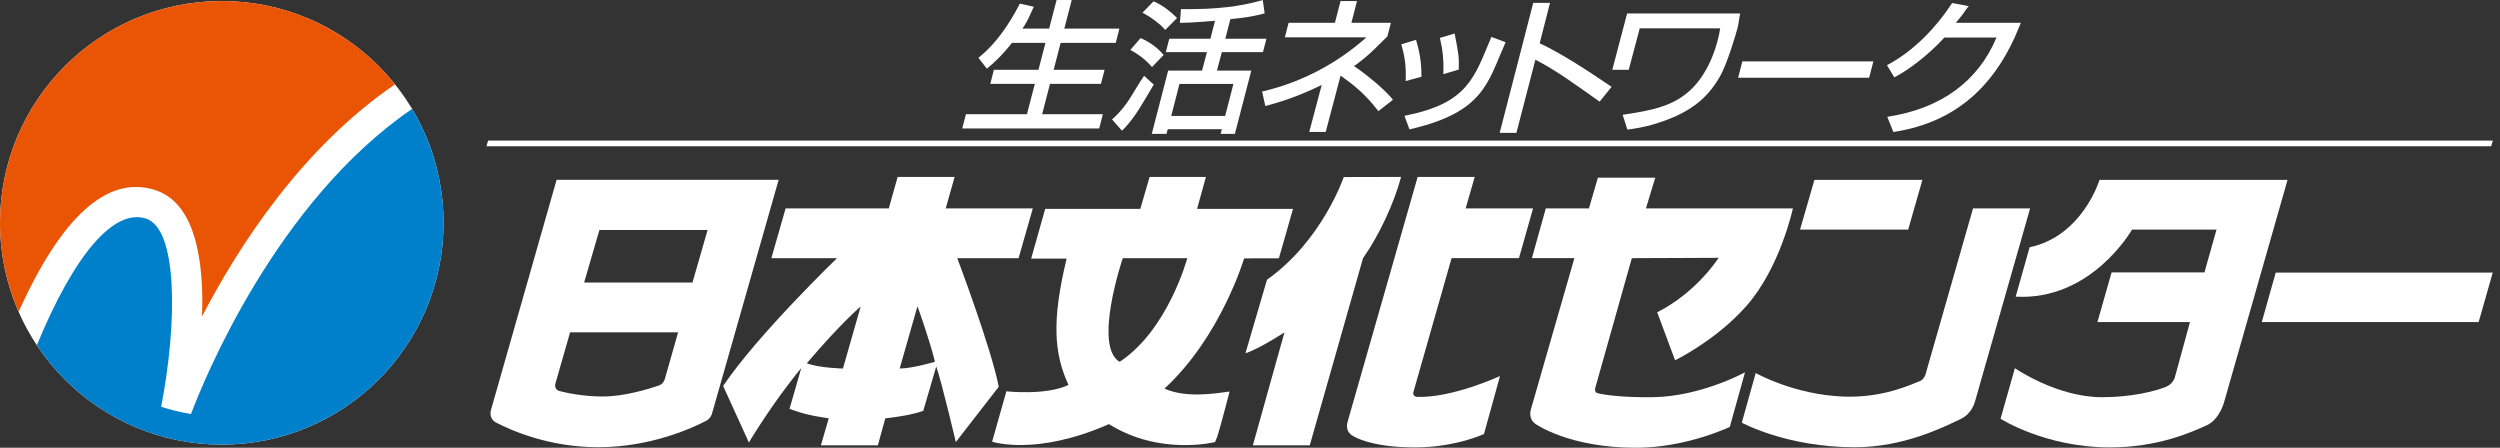
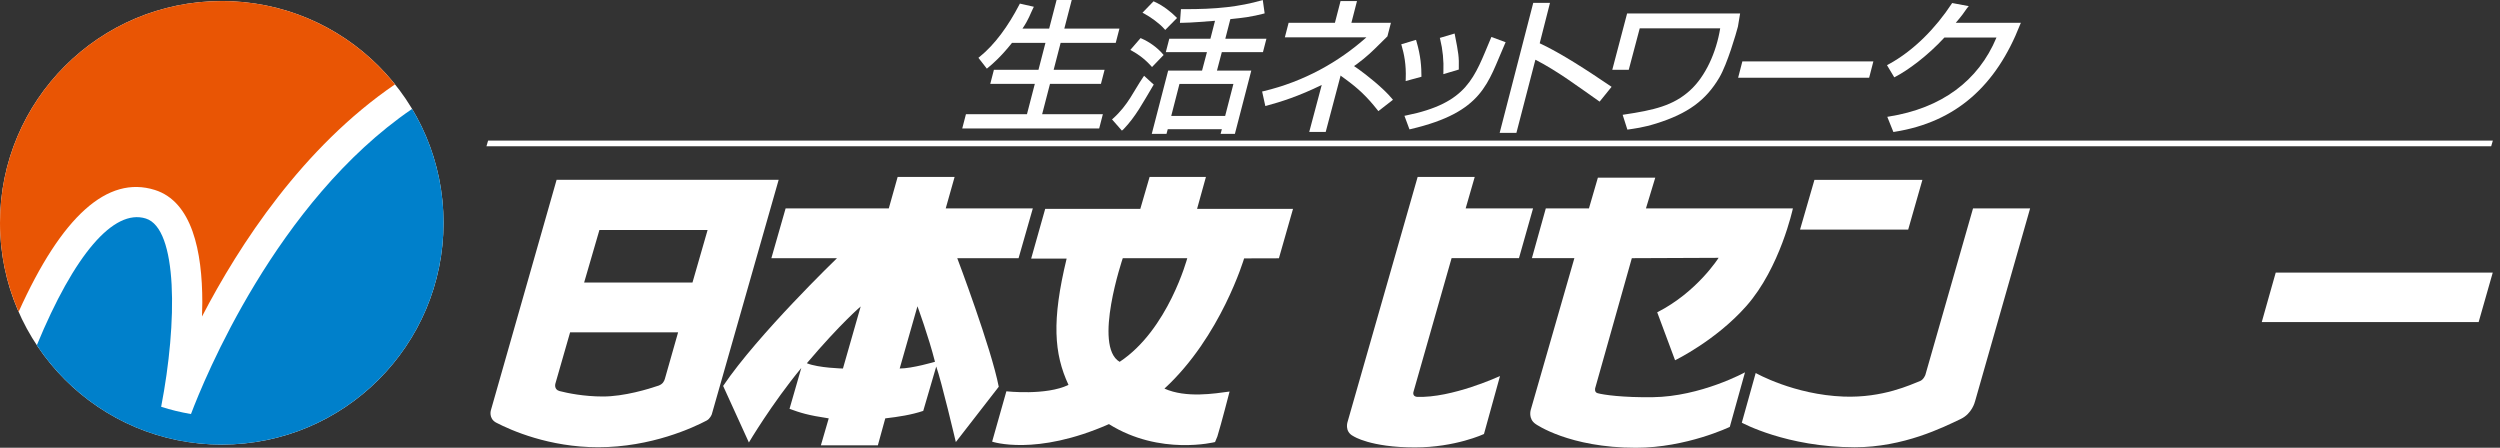
<svg xmlns="http://www.w3.org/2000/svg" width="335" height="60" viewBox="0 0 335 60" fill="none">
  <rect x="0" y="0" width="335" height="60" fill="#333333" stroke="none" />
  <g clip-path="url(#clip0_10_233)">
    <path d="M59.436 29.857C59.436 46.27 46.132 59.576 29.719 59.576C13.306 59.576 0 46.27 0 29.857C0 13.444 13.304 0.141 29.719 0.141C46.134 0.141 59.436 13.444 59.436 29.857Z" fill="white" />
    <path d="M20.738 25.45C25.731 27.013 27.11 33.649 27.11 40.506C27.11 41.138 27.09 41.777 27.07 42.41C32.074 32.78 40.563 19.746 52.927 11.306C47.48 4.501 39.112 0.141 29.719 0.141C13.304 0.141 0 13.444 0 29.857C0 34.099 0.894 38.13 2.497 41.78C8.274 28.959 14.399 23.466 20.738 25.45Z" fill="#E95504" />
    <path d="M55.218 14.597C37.005 27.031 27.308 50.932 25.591 55.483C24.146 55.226 22.947 54.947 21.595 54.508C23.791 43.165 23.824 30.621 19.538 29.281C15.234 27.933 9.949 34.105 4.937 46.258C10.257 54.281 19.367 59.575 29.718 59.575C46.131 59.575 59.435 46.271 59.435 29.856C59.435 24.277 57.896 19.057 55.219 14.596L55.218 14.597Z" fill="#0080CB" />
    <path d="M147.525 11.244L148.015 9.351H141.191C141.294 8.949 142.061 5.992 142.124 5.746H149.508L150.004 3.834H142.618C142.726 3.419 143.613 0 143.613 0H141.582C141.582 0 140.655 3.572 140.587 3.834H137.008C137.856 2.593 138.062 1.853 138.429 1.122L138.537 0.907L136.662 0.481L136.596 0.611C135.112 3.479 133.3 5.986 131.252 7.628L131.107 7.744L132.238 9.2L132.449 9.024C133.02 8.545 134.078 7.663 135.609 5.744H140.09C139.987 6.144 139.22 9.103 139.157 9.349H133.185L132.695 11.242H138.665C138.557 11.648 137.679 15.054 137.613 15.302H129.436L128.94 17.214H147.29L147.784 15.302H139.647C139.752 14.896 140.633 11.492 140.699 11.242H147.523L147.527 11.244H147.525Z" fill="white" />
    <path d="M163.725 6.985H169.236L169.701 5.189H164.192C164.291 4.809 164.811 2.765 164.868 2.561C166.631 2.388 167.837 2.221 169.303 1.834L169.463 1.79L169.213 0.009L169.007 0.066C166.172 0.861 163.098 1.269 158.424 1.223H158.246L158.112 3.061L158.411 3.057C159.777 3.039 161.169 2.901 162.811 2.787C162.71 3.173 162.253 4.959 162.196 5.187H156.685L156.22 6.983H161.731C161.632 7.365 161.136 9.229 161.074 9.464H156.533L154.337 17.937H156.311C156.311 17.937 156.425 17.524 156.478 17.316H163.728C163.656 17.595 163.561 17.937 163.561 17.937H165.476L167.672 9.464H163.072C163.171 9.082 163.663 7.218 163.724 6.983V6.985H163.725ZM165.278 11.244C165.173 11.65 164.235 15.288 164.171 15.537H156.945C157.048 15.131 157.986 11.493 158.049 11.244H165.279H165.277H165.278Z" fill="white" />
    <path d="M156.005 3.86L156.139 4.014L157.722 2.411L157.59 2.279C156.975 1.651 155.847 0.735 154.689 0.228L154.57 0.177L154.48 0.271L153.092 1.703L153.314 1.819C154.151 2.267 155.347 3.114 156.006 3.863L156.004 3.859L156.005 3.86Z" fill="white" />
    <path d="M154.236 8.833L154.372 8.982L155.922 7.37L155.812 7.238C155.098 6.397 154.033 5.622 152.964 5.159L152.837 5.104L152.747 5.207L151.465 6.689L151.665 6.801C152.425 7.227 153.261 7.767 154.236 8.83V8.832V8.833Z" fill="white" />
    <path d="M154.604 11.339L153.309 10.156L153.186 10.334C151.95 12.117 151.181 14.08 149.109 15.915L149.01 16.001L150.334 17.503L150.534 17.338C152.183 15.634 153.162 13.739 154.515 11.475L154.605 11.341L154.604 11.339Z" fill="white" />
    <path d="M185.911 4.881L186.383 3.056H181.087C181.188 2.665 181.836 0.147 181.836 0.147H179.632C179.632 0.147 178.947 2.804 178.879 3.056H172.674L172.169 5.006H183.095C179.384 8.306 174.747 10.928 169.306 12.22L169.124 12.261L169.554 14.21L169.743 14.159C171.631 13.646 173.985 12.914 177.112 11.383C176.934 12.072 175.437 17.68 175.437 17.68H177.644C177.644 17.68 179.64 10.145 179.675 10.002C183.052 7.997 184.378 6.326 185.867 4.919L185.907 4.882H185.914L185.911 4.881Z" fill="white" />
    <path d="M181.97 9.222L181.867 9.15L181.206 8.706L179.309 9.9L180.17 10.519C182.039 11.872 183.193 12.98 184.586 14.746L184.7 14.893L186.656 13.371L186.533 13.222C185.33 11.766 183.022 9.968 181.97 9.219V9.221V9.222Z" fill="white" />
-     <path d="M188.368 10.605L188.357 10.862L190.474 10.285V10.142C190.472 8.98 190.391 7.52 189.8 5.522L189.747 5.342L189.565 5.395L187.769 5.935L187.82 6.113C188.136 7.215 188.448 8.612 188.367 10.603L188.369 10.605H188.368Z" fill="white" />
+     <path d="M188.368 10.605L188.357 10.862L190.474 10.285C190.472 8.98 190.391 7.52 189.8 5.522L189.747 5.342L189.565 5.395L187.769 5.935L187.82 6.113C188.136 7.215 188.448 8.612 188.367 10.603L188.369 10.605H188.368Z" fill="white" />
    <path d="M193.416 9.676L193.407 9.937L195.48 9.318V9.182C195.52 7.612 195.432 7.107 194.957 4.692L194.917 4.49L194.719 4.551L192.936 5.08L192.982 5.253C193.327 6.636 193.476 8.123 193.415 9.675L193.416 9.676Z" fill="white" />
    <path d="M201.757 5.661L199.847 4.95L199.79 5.088C197.546 10.386 196.705 13.812 188.383 15.48L188.194 15.517L188.868 17.335L189.05 17.295C198.77 15.014 199.328 11.154 201.653 5.884L201.756 5.66L201.757 5.661Z" fill="white" />
    <path d="M206.32 5.799C206.403 5.483 207.699 0.384 207.699 0.384H205.455L200.956 17.8H203.2C203.2 17.8 205.642 8.391 205.743 8.001C208.784 9.56 211.608 11.712 214.207 13.519L214.35 13.618L215.953 11.635L215.784 11.521C212.791 9.494 209.217 7.145 206.318 5.799H206.32Z" fill="white" />
    <path d="M232.928 1.805H218.032L216.045 9.354H218.252C218.252 9.354 219.655 4.06 219.725 3.794H230.508C229.983 7.028 228.527 10.26 226.439 12.138C224.197 14.158 221.657 14.751 217.619 15.355L217.435 15.384L218.07 17.371L218.257 17.342C218.955 17.232 220.141 17.109 221.952 16.543C226.159 15.223 228.587 13.46 230.395 10.384C231.464 8.555 232.628 4.541 232.883 3.562L233.175 1.805H232.929H232.928Z" fill="white" />
    <path d="M233.477 8.223L232.908 10.419H250.465L251.033 8.223H250.792H233.477Z" fill="white" />
    <path d="M262.073 3.056C262.85 2.158 263.217 1.638 263.601 1.069L263.816 0.823L261.587 0.406L261.519 0.511C259.429 3.697 256.467 6.789 253.03 8.64L252.857 8.734L253.832 10.363L253.99 10.282C255.665 9.408 258.294 7.489 260.553 5.028H267.529C265.094 10.864 260.14 14.505 253.09 15.622L252.895 15.653L253.712 17.686L253.885 17.66C262.176 16.345 267.512 11.413 270.682 3.322L270.796 3.059H262.072V3.057L262.073 3.056Z" fill="white" />
    <path d="M333.818 19.601H65.184L65.404 18.844H334.04L333.818 19.601Z" fill="white" />
    <path d="M233.828 49.891C233.828 49.891 227.911 53.143 221.462 53.224C217.481 53.277 214.901 52.912 214.089 52.69C213.608 52.567 213.755 52.012 213.755 52.012L218.665 34.596L230.293 34.548C230.293 34.548 227.408 39.141 222.066 41.849L224.459 48.274C224.459 48.274 229.909 45.648 234.01 41.008C238.551 35.87 240.248 27.926 240.248 27.926H220.557L221.806 23.805H214.117L212.918 27.926H207.137L205.275 34.594H210.966L205.123 54.913C205.123 54.913 204.737 56.127 205.78 56.823C205.78 56.823 210.246 60 219.209 60C225.981 60 231.793 57.203 231.793 57.203L233.831 49.887L233.828 49.891Z" fill="white" />
-     <path d="M182.644 34.596C184.807 31.544 186.816 27.203 187.745 23.707L180.06 23.725C180.06 23.725 177.188 32.247 169.777 37.481L166.89 47.338C168.704 46.763 172.118 44.538 172.118 44.538L167.882 59.677H175.508L182.644 34.598V34.596Z" fill="white" />
    <path d="M154.047 23.705L152.802 27.987H140.056L138.176 34.651H142.93C140.912 42.975 141.237 47.391 143.178 51.576C140.176 53.032 134.854 52.435 134.854 52.435L132.946 59.18C132.946 59.18 138.765 61.167 148.597 56.831C155.439 61.113 162.816 59.235 162.816 59.235L163.128 58.482C163.613 56.932 164.764 52.466 164.764 52.466C162.772 52.732 158.941 53.373 156.036 52.073C163.609 45.115 166.712 34.624 166.712 34.624L171.373 34.611L173.264 27.987H160.408L161.596 23.705H154.047ZM150.033 48.486C146.443 46.393 150.452 34.596 150.452 34.596H159.094C159.094 34.596 156.536 44.193 150.032 48.486H150.033Z" fill="white" />
    <path d="M128.273 34.596H136.489L138.397 27.928H126.727L127.917 23.708H120.285L119.097 27.928H105.271L103.363 34.596H112.159C112.159 34.596 101.541 44.83 96.899 51.716L100.351 59.293C100.351 59.293 103.39 54.144 107.373 49.309L105.796 54.783C107.234 55.308 108.231 55.639 111.05 56.061L109.998 59.675H117.632L118.627 56.061C120.397 55.857 122.123 55.591 123.714 55.06L125.455 49.114C126.147 51.022 128.081 59.236 128.081 59.236L133.832 51.825C132.837 46.654 128.272 34.595 128.272 34.595L128.273 34.596ZM112.954 49.382C112.954 49.382 109.665 49.31 108.117 48.673C112.662 43.32 115.332 41.067 115.332 41.067L112.954 49.382ZM120.558 49.382L122.938 41.04C122.938 41.04 124.429 45.08 125.287 48.479C125.287 48.479 122.244 49.381 120.557 49.381L120.558 49.382Z" fill="white" />
-     <path d="M281.339 24.098C281.339 24.098 279.064 31.638 271.972 33.131L270.099 39.753C280.272 40.322 285.689 30.768 285.689 30.768H297.012L295.4 36.497L282.953 36.506L281.056 43.155H293.457L291.413 50.625C291.413 50.625 291.156 51.462 290.258 51.828C288.793 52.423 285.627 53.227 281.668 53.227C275.614 53.227 269.993 49.338 269.993 49.338L268.074 56.116C268.074 56.116 274.086 59.954 282.704 59.954C289.115 59.954 293.59 57.952 295.777 56.952C297.419 56.144 298.014 53.944 298.014 53.944L306.533 24.102H281.335L281.337 24.098H281.339Z" fill="white" />
    <path d="M95.371 55.551L104.34 24.097H74.584L65.777 54.98C65.777 54.98 65.45 56.047 66.455 56.616C68.51 57.685 73.6 59.929 80.154 59.929C87.29 59.929 92.951 57.27 94.679 56.359C95.149 56.122 95.368 55.547 95.368 55.547L95.371 55.551ZM89.093 50.771C88.985 51.111 88.812 51.456 88.261 51.669C86.906 52.13 83.646 53.131 80.789 53.131C78.224 53.131 76.062 52.681 74.966 52.4C74.193 52.185 74.421 51.405 74.421 51.405L76.393 44.535H90.865L89.091 50.773L89.093 50.771ZM92.793 37.856H78.275L80.321 30.823H94.817L92.793 37.856Z" fill="white" />
    <path d="M264.642 53.83L272.035 27.927H264.385L257.998 50.238C257.998 50.238 257.776 50.851 257.304 51.053C256.035 51.54 252.318 53.337 247.061 53.143C240.373 52.895 235.263 49.983 235.263 49.983L233.403 56.64C233.403 56.64 239.408 59.931 248.54 59.931C255.079 59.931 260.375 57.27 262.742 56.141C264.266 55.419 264.639 53.829 264.639 53.829H264.641L264.642 53.83Z" fill="white" />
    <path d="M304.947 36.532L303.078 43.155H332.139L334.027 36.532H304.947Z" fill="white" />
    <path d="M243.135 24.098H257.603L255.697 30.768H241.205L243.135 24.098Z" fill="white" />
    <path d="M181.359 58.45C181.359 58.45 183.616 59.954 189.595 59.954C195.029 59.954 198.852 58.158 198.852 58.158L201.002 50.385C201.002 50.385 194.56 53.373 189.857 53.178C189.214 53.097 189.407 52.504 189.407 52.504L194.512 34.594H203.541L205.429 27.926H196.398L197.614 23.706H189.966L180.593 56.47C180.593 56.47 180.086 57.815 181.359 58.45Z" fill="white" />
  </g>
  <defs>
    <clipPath id="clip0_10_233">
      <rect width="334.04" height="60" fill="white" />
    </clipPath>
  </defs>
</svg>